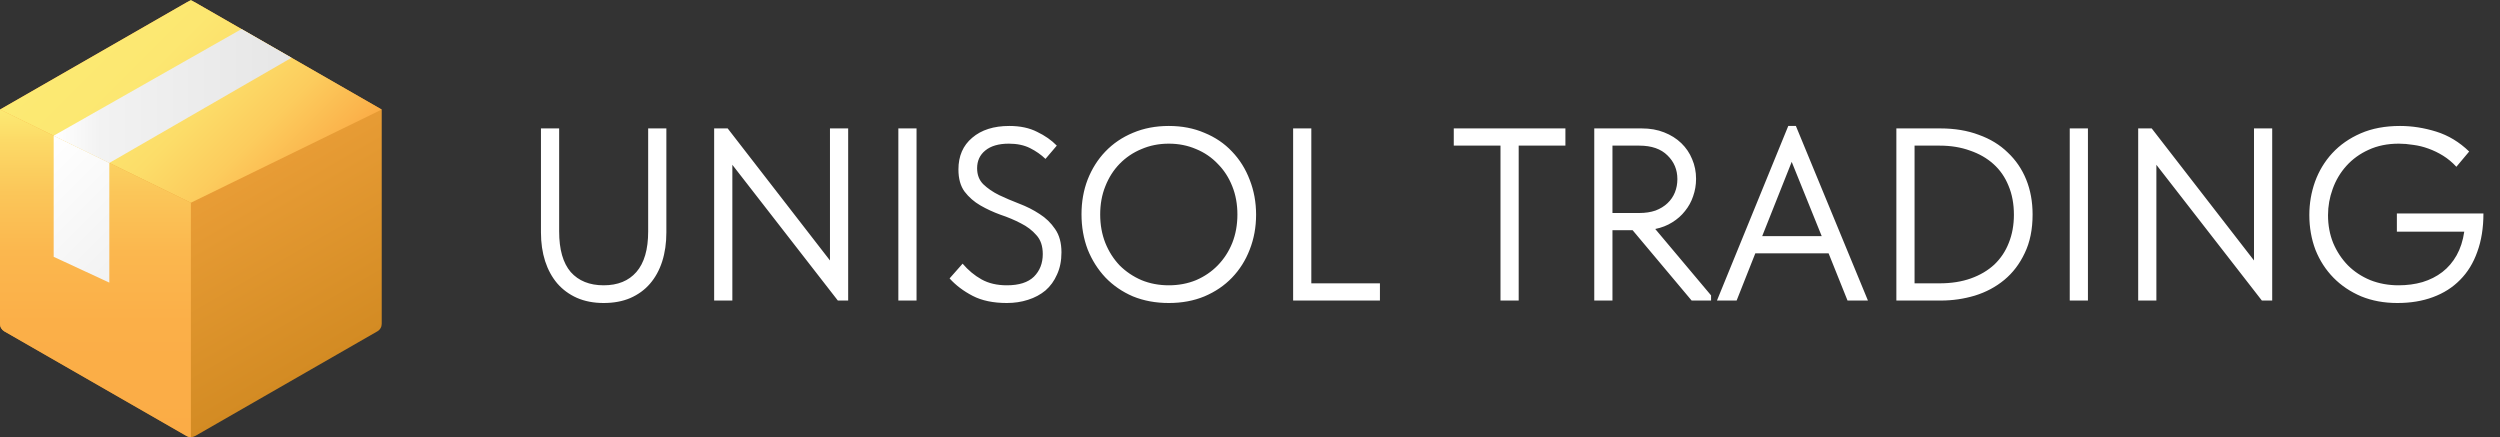
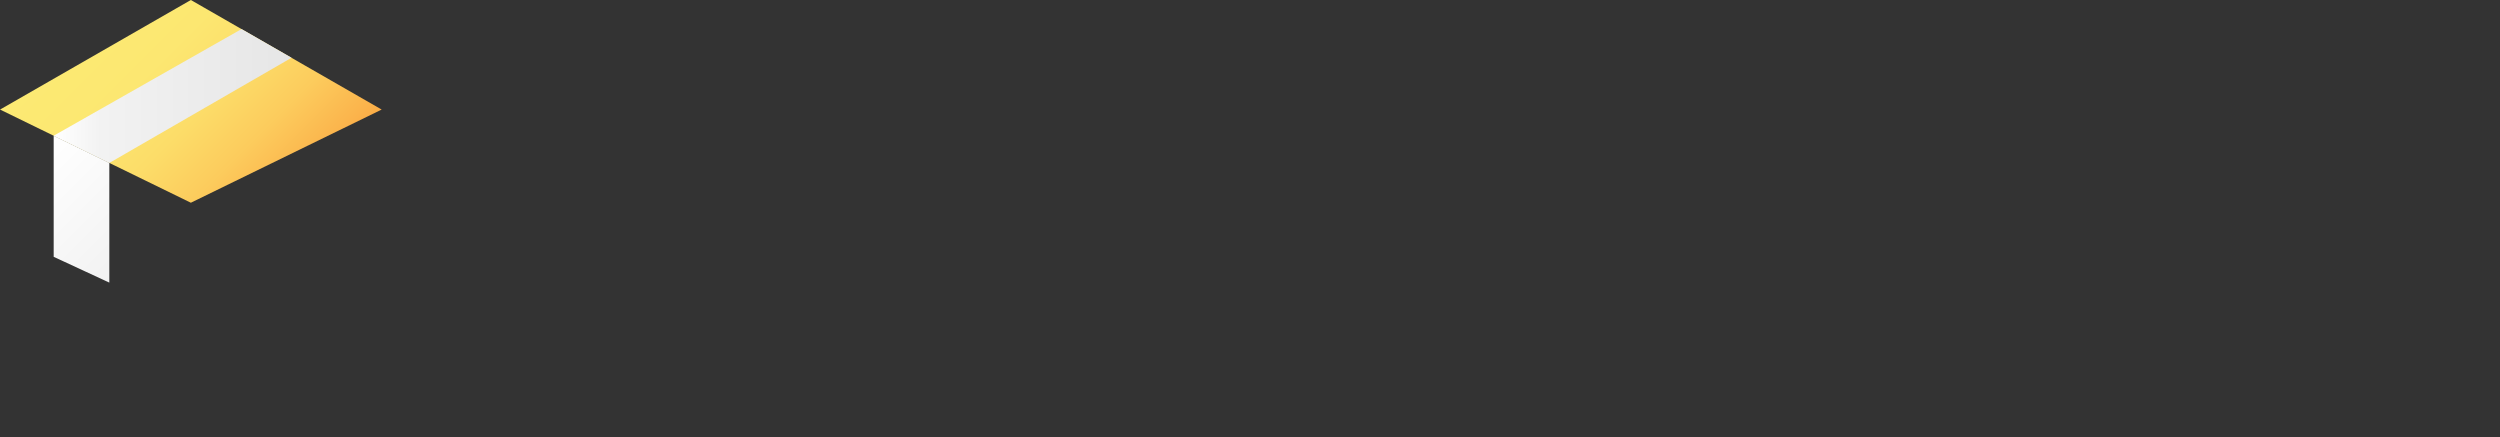
<svg xmlns="http://www.w3.org/2000/svg" width="183" height="32" viewBox="0 0 183 32" fill="none">
  <rect x="0" y="0" width="183" height="32" fill="#333333" stroke="none" />
-   <path d="M27.938 8.017L14.285 0.18C14.19 0.125 14.081 0.096 13.971 0.096C13.861 0.096 13.752 0.125 13.657 0.18L0.005 8.017L0 8.022V23.706C3.78381e-05 23.817 0.029 23.926 0.085 24.022C0.141 24.118 0.221 24.198 0.317 24.253L13.657 31.915C13.753 31.97 13.861 31.999 13.971 31.999C14.082 31.999 14.19 31.97 14.286 31.915L27.625 24.253C27.722 24.198 27.802 24.118 27.857 24.022C27.913 23.926 27.942 23.817 27.942 23.706V8.023L27.938 8.017Z" fill="url(#paint0_linear_96_486)" />
  <path d="M27.938 8.02L13.971 14.84L0.004 8.02L13.971 0L27.938 8.02Z" fill="url(#paint1_linear_96_486)" />
-   <path d="M0.005 8.018L0 8.022V23.706C3.78381e-05 23.817 0.029 23.927 0.085 24.023C0.141 24.119 0.221 24.198 0.317 24.254L13.657 31.916C13.753 31.97 13.861 31.999 13.971 31.999V14.839L0.005 8.018Z" fill="url(#paint2_linear_96_486)" />
  <path d="M3.929 9.936V18.799L8.002 20.687V11.926L3.929 9.936Z" fill="url(#paint3_linear_96_486)" />
  <path d="M8.002 11.928L21.34 4.228L17.68 2.127L3.925 9.937L8.002 11.928Z" fill="url(#paint4_linear_96_486)" />
-   <path d="M44.188 22.18C43.456 22.18 42.802 22.054 42.226 21.802C41.662 21.55 41.182 21.196 40.786 20.74C40.402 20.284 40.108 19.744 39.904 19.12C39.7 18.484 39.598 17.782 39.598 17.014V9.4H40.93V16.942C40.93 18.262 41.212 19.252 41.776 19.912C42.352 20.56 43.156 20.884 44.188 20.884C45.22 20.884 46.018 20.56 46.582 19.912C47.158 19.252 47.446 18.262 47.446 16.942V9.4H48.778V17.014C48.778 17.794 48.676 18.502 48.472 19.138C48.268 19.774 47.968 20.32 47.572 20.776C47.188 21.22 46.708 21.568 46.132 21.82C45.568 22.06 44.92 22.18 44.188 22.18ZM52.276 9.4H53.266L60.754 19.066V9.4H62.086V22H61.33L53.608 12.064V22H52.276V9.4ZM67.091 22H65.759V9.4H67.091V22ZM73.703 22.18C72.707 22.18 71.873 22.006 71.201 21.658C70.529 21.31 69.965 20.884 69.509 20.38L70.463 19.3C70.871 19.78 71.333 20.164 71.849 20.452C72.365 20.74 72.983 20.884 73.703 20.884C74.591 20.884 75.251 20.674 75.683 20.254C76.115 19.822 76.331 19.27 76.331 18.598C76.331 18.01 76.175 17.548 75.863 17.212C75.563 16.864 75.185 16.576 74.729 16.348C74.273 16.108 73.775 15.898 73.235 15.718C72.707 15.526 72.215 15.298 71.759 15.034C71.303 14.77 70.919 14.434 70.607 14.026C70.307 13.618 70.157 13.078 70.157 12.406C70.157 11.422 70.493 10.648 71.165 10.084C71.837 9.508 72.743 9.22 73.883 9.22C74.675 9.22 75.353 9.364 75.917 9.652C76.493 9.928 76.973 10.264 77.357 10.66L76.529 11.632C76.205 11.32 75.827 11.056 75.395 10.84C74.963 10.624 74.447 10.516 73.847 10.516C73.103 10.516 72.527 10.684 72.119 11.02C71.723 11.344 71.525 11.776 71.525 12.316C71.525 12.796 71.675 13.186 71.975 13.486C72.287 13.786 72.671 14.05 73.127 14.278C73.583 14.494 74.075 14.704 74.603 14.908C75.143 15.112 75.641 15.364 76.097 15.664C76.553 15.952 76.931 16.318 77.231 16.762C77.543 17.206 77.699 17.776 77.699 18.472C77.699 19.084 77.591 19.624 77.375 20.092C77.171 20.56 76.889 20.95 76.529 21.262C76.169 21.562 75.743 21.79 75.251 21.946C74.771 22.102 74.255 22.18 73.703 22.18ZM85.556 20.884C86.276 20.884 86.942 20.758 87.554 20.506C88.166 20.242 88.694 19.882 89.138 19.426C89.594 18.958 89.948 18.412 90.2 17.788C90.452 17.152 90.578 16.456 90.578 15.7C90.578 14.944 90.452 14.254 90.2 13.63C89.948 12.994 89.594 12.448 89.138 11.992C88.694 11.524 88.166 11.164 87.554 10.912C86.942 10.648 86.276 10.516 85.556 10.516C84.836 10.516 84.17 10.648 83.558 10.912C82.946 11.164 82.412 11.524 81.956 11.992C81.512 12.448 81.164 12.994 80.912 13.63C80.66 14.254 80.534 14.944 80.534 15.7C80.534 16.456 80.66 17.152 80.912 17.788C81.164 18.412 81.512 18.958 81.956 19.426C82.412 19.882 82.946 20.242 83.558 20.506C84.17 20.758 84.836 20.884 85.556 20.884ZM85.556 22.18C84.596 22.18 83.72 22.018 82.928 21.694C82.148 21.358 81.476 20.896 80.912 20.308C80.36 19.72 79.928 19.036 79.616 18.256C79.316 17.464 79.166 16.606 79.166 15.682C79.166 14.77 79.316 13.924 79.616 13.144C79.928 12.352 80.36 11.668 80.912 11.092C81.476 10.504 82.148 10.048 82.928 9.724C83.72 9.388 84.596 9.22 85.556 9.22C86.516 9.22 87.386 9.388 88.166 9.724C88.958 10.048 89.63 10.504 90.182 11.092C90.746 11.68 91.178 12.37 91.478 13.162C91.79 13.954 91.946 14.806 91.946 15.718C91.946 16.63 91.79 17.482 91.478 18.274C91.178 19.054 90.746 19.738 90.182 20.326C89.63 20.902 88.958 21.358 88.166 21.694C87.386 22.018 86.516 22.18 85.556 22.18ZM95.989 20.74H101.011V22H94.657V9.4H95.989V20.74ZM109.836 10.66H106.416V9.4H114.588V10.66H111.168V22H109.836V10.66ZM120.174 9.4C120.786 9.4 121.332 9.496 121.812 9.688C122.304 9.88 122.724 10.144 123.072 10.48C123.42 10.816 123.684 11.206 123.864 11.65C124.056 12.094 124.152 12.574 124.152 13.09C124.152 13.534 124.08 13.96 123.936 14.368C123.804 14.764 123.606 15.124 123.342 15.448C123.09 15.772 122.778 16.048 122.406 16.276C122.046 16.504 121.632 16.666 121.164 16.762L125.25 21.622V22H123.828L119.508 16.852H118.032V22H116.7V9.4H120.174ZM119.994 15.592C120.438 15.592 120.834 15.532 121.182 15.412C121.53 15.28 121.824 15.1 122.064 14.872C122.304 14.644 122.484 14.38 122.604 14.08C122.724 13.78 122.784 13.456 122.784 13.108C122.784 12.424 122.544 11.848 122.064 11.38C121.584 10.9 120.894 10.66 119.994 10.66H118.032V15.592H119.994ZM130.901 9.22H131.459L136.733 22H135.239L133.853 18.544H128.489L127.121 22H125.681L130.901 9.22ZM128.993 17.284H133.349L131.153 11.848L128.993 17.284ZM138.814 22V9.4H142.036C143.08 9.4 144.016 9.556 144.844 9.868C145.684 10.168 146.392 10.6 146.968 11.164C147.556 11.716 148.006 12.376 148.318 13.144C148.63 13.912 148.786 14.764 148.786 15.7C148.786 16.792 148.594 17.734 148.21 18.526C147.838 19.318 147.34 19.972 146.716 20.488C146.092 21.004 145.372 21.388 144.556 21.64C143.752 21.88 142.924 22 142.072 22H138.814ZM141.982 20.74C142.834 20.74 143.596 20.62 144.268 20.38C144.94 20.14 145.51 19.804 145.978 19.372C146.446 18.928 146.8 18.4 147.04 17.788C147.292 17.164 147.418 16.474 147.418 15.718C147.418 14.926 147.286 14.218 147.022 13.594C146.77 12.97 146.404 12.442 145.924 12.01C145.444 11.578 144.868 11.248 144.196 11.02C143.536 10.78 142.798 10.66 141.982 10.66H140.146V20.74H141.982ZM152.837 22H151.505V9.4H152.837V22ZM156.515 9.4H157.505L164.993 19.066V9.4H166.325V22H165.569L157.847 12.064V22H156.515V9.4ZM175.487 22.18C174.515 22.18 173.633 22.018 172.841 21.694C172.049 21.358 171.371 20.902 170.807 20.326C170.243 19.75 169.805 19.072 169.493 18.292C169.193 17.5 169.043 16.648 169.043 15.736C169.043 14.896 169.181 14.086 169.457 13.306C169.745 12.514 170.165 11.818 170.717 11.218C171.281 10.606 171.977 10.12 172.805 9.76C173.633 9.4 174.593 9.22 175.685 9.22C176.561 9.22 177.443 9.358 178.331 9.634C179.219 9.91 180.023 10.396 180.743 11.092L179.807 12.208C179.507 11.884 179.183 11.614 178.835 11.398C178.487 11.182 178.127 11.008 177.755 10.876C177.395 10.744 177.029 10.654 176.657 10.606C176.285 10.546 175.931 10.516 175.595 10.516C174.767 10.516 174.029 10.666 173.381 10.966C172.745 11.254 172.205 11.644 171.761 12.136C171.317 12.628 170.981 13.192 170.753 13.828C170.525 14.452 170.411 15.094 170.411 15.754C170.411 16.486 170.537 17.164 170.789 17.788C171.053 18.412 171.413 18.958 171.869 19.426C172.325 19.882 172.871 20.242 173.507 20.506C174.143 20.758 174.833 20.884 175.577 20.884C176.201 20.884 176.783 20.806 177.323 20.65C177.875 20.482 178.361 20.236 178.781 19.912C179.201 19.588 179.549 19.18 179.825 18.688C180.101 18.196 180.287 17.62 180.383 16.96H175.451V15.628H181.787C181.787 16.684 181.637 17.62 181.337 18.436C181.049 19.252 180.629 19.936 180.077 20.488C179.537 21.04 178.877 21.46 178.097 21.748C177.329 22.036 176.459 22.18 175.487 22.18Z" fill="white" />
  <defs>
    <linearGradient id="paint0_linear_96_486" x1="7.045" y1="3.953" x2="20.98" y2="28.09" gradientUnits="userSpaceOnUse">
      <stop stop-color="#FBAC46" />
      <stop offset="1" stop-color="#D38B23" />
    </linearGradient>
    <linearGradient id="paint1_linear_96_486" x1="6.988" y1="1.036" x2="20.954" y2="15.003" gradientUnits="userSpaceOnUse">
      <stop stop-color="#FCEA73" />
      <stop offset="0.289" stop-color="#FCE771" />
      <stop offset="0.525" stop-color="#FCDD69" />
      <stop offset="0.741" stop-color="#FCCC5D" />
      <stop offset="0.945" stop-color="#FBB44C" />
      <stop offset="1" stop-color="#FBAC46" />
    </linearGradient>
    <linearGradient id="paint2_linear_96_486" x1="6.985" y1="8.019" x2="6.985" y2="31.999" gradientUnits="userSpaceOnUse">
      <stop stop-color="#FCEA73" />
      <stop offset="0.094" stop-color="#FCDA67" />
      <stop offset="0.254" stop-color="#FBC659" />
      <stop offset="0.434" stop-color="#FBB74E" />
      <stop offset="0.651" stop-color="#FBAF48" />
      <stop offset="1" stop-color="#FBAC46" />
    </linearGradient>
    <linearGradient id="paint3_linear_96_486" x1="2.234" y1="11.631" x2="9.646" y2="19.043" gradientUnits="userSpaceOnUse">
      <stop stop-color="white" />
      <stop offset="1" stop-color="#F2F2F2" />
    </linearGradient>
    <linearGradient id="paint4_linear_96_486" x1="3.925" y1="7.027" x2="21.34" y2="7.027" gradientUnits="userSpaceOnUse">
      <stop stop-color="white" />
      <stop offset="0.2" stop-color="#F2F2F2" />
      <stop offset="1" stop-color="#E6E6E6" />
    </linearGradient>
  </defs>
</svg>